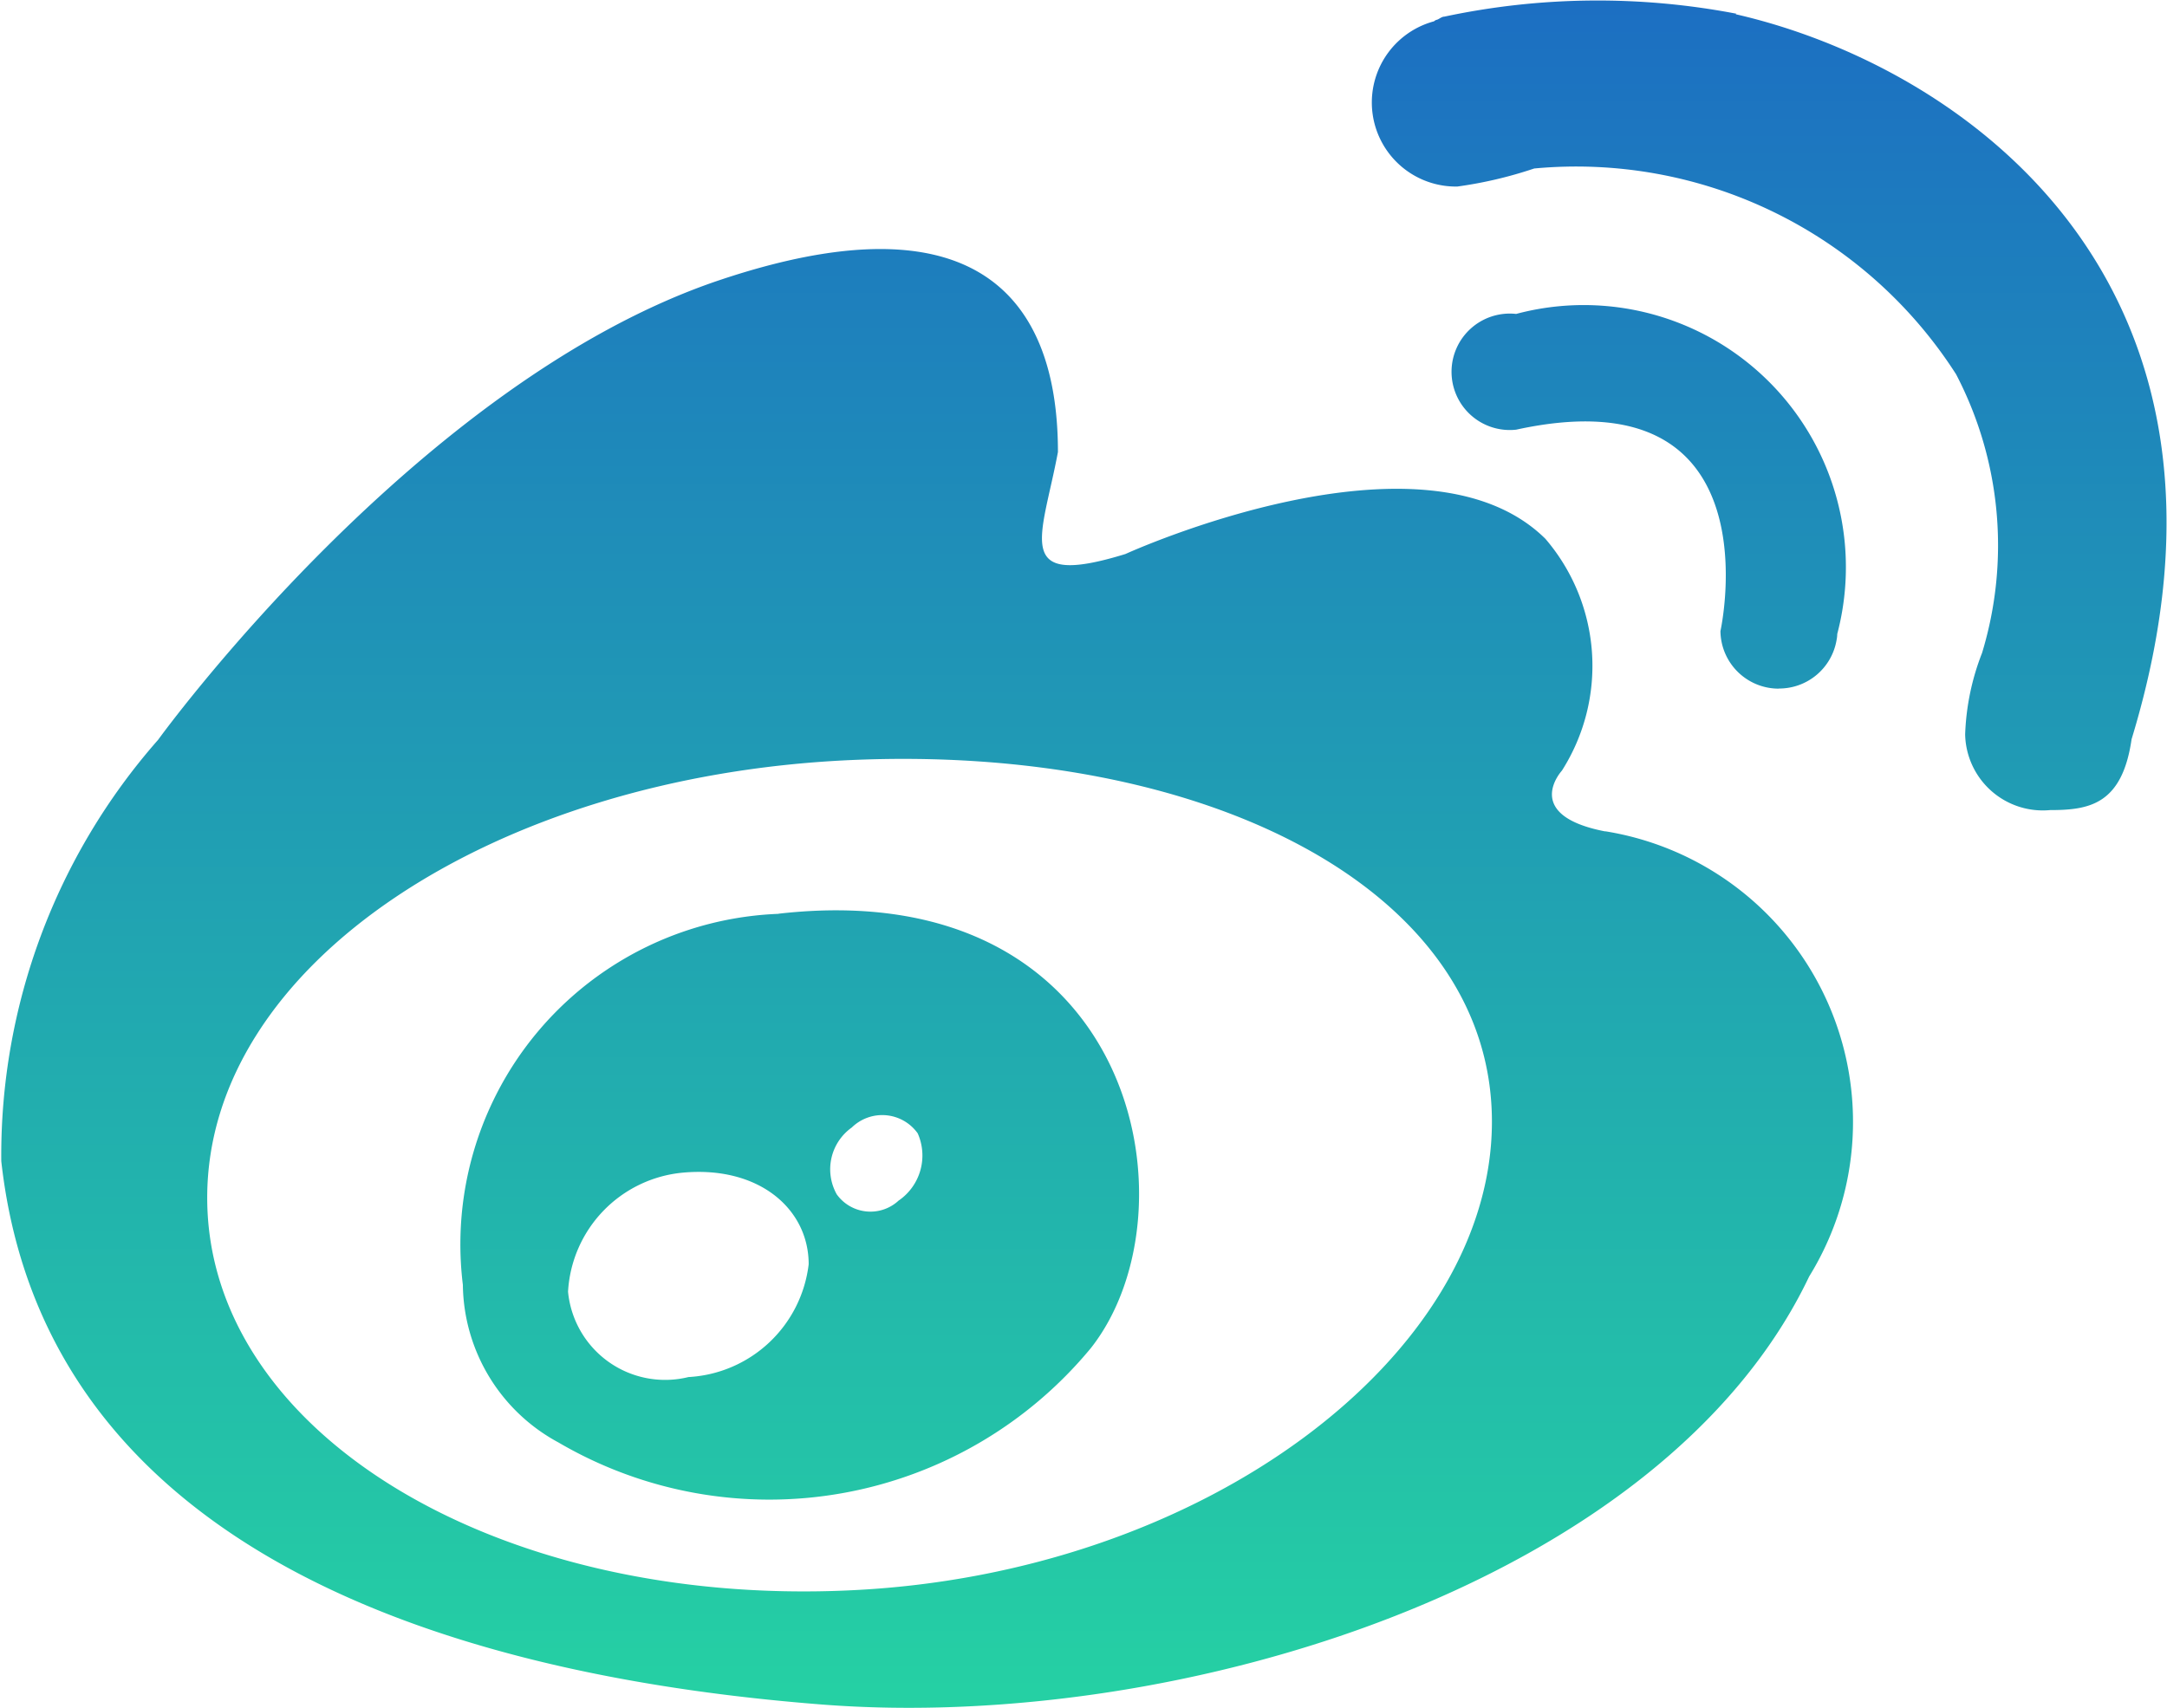
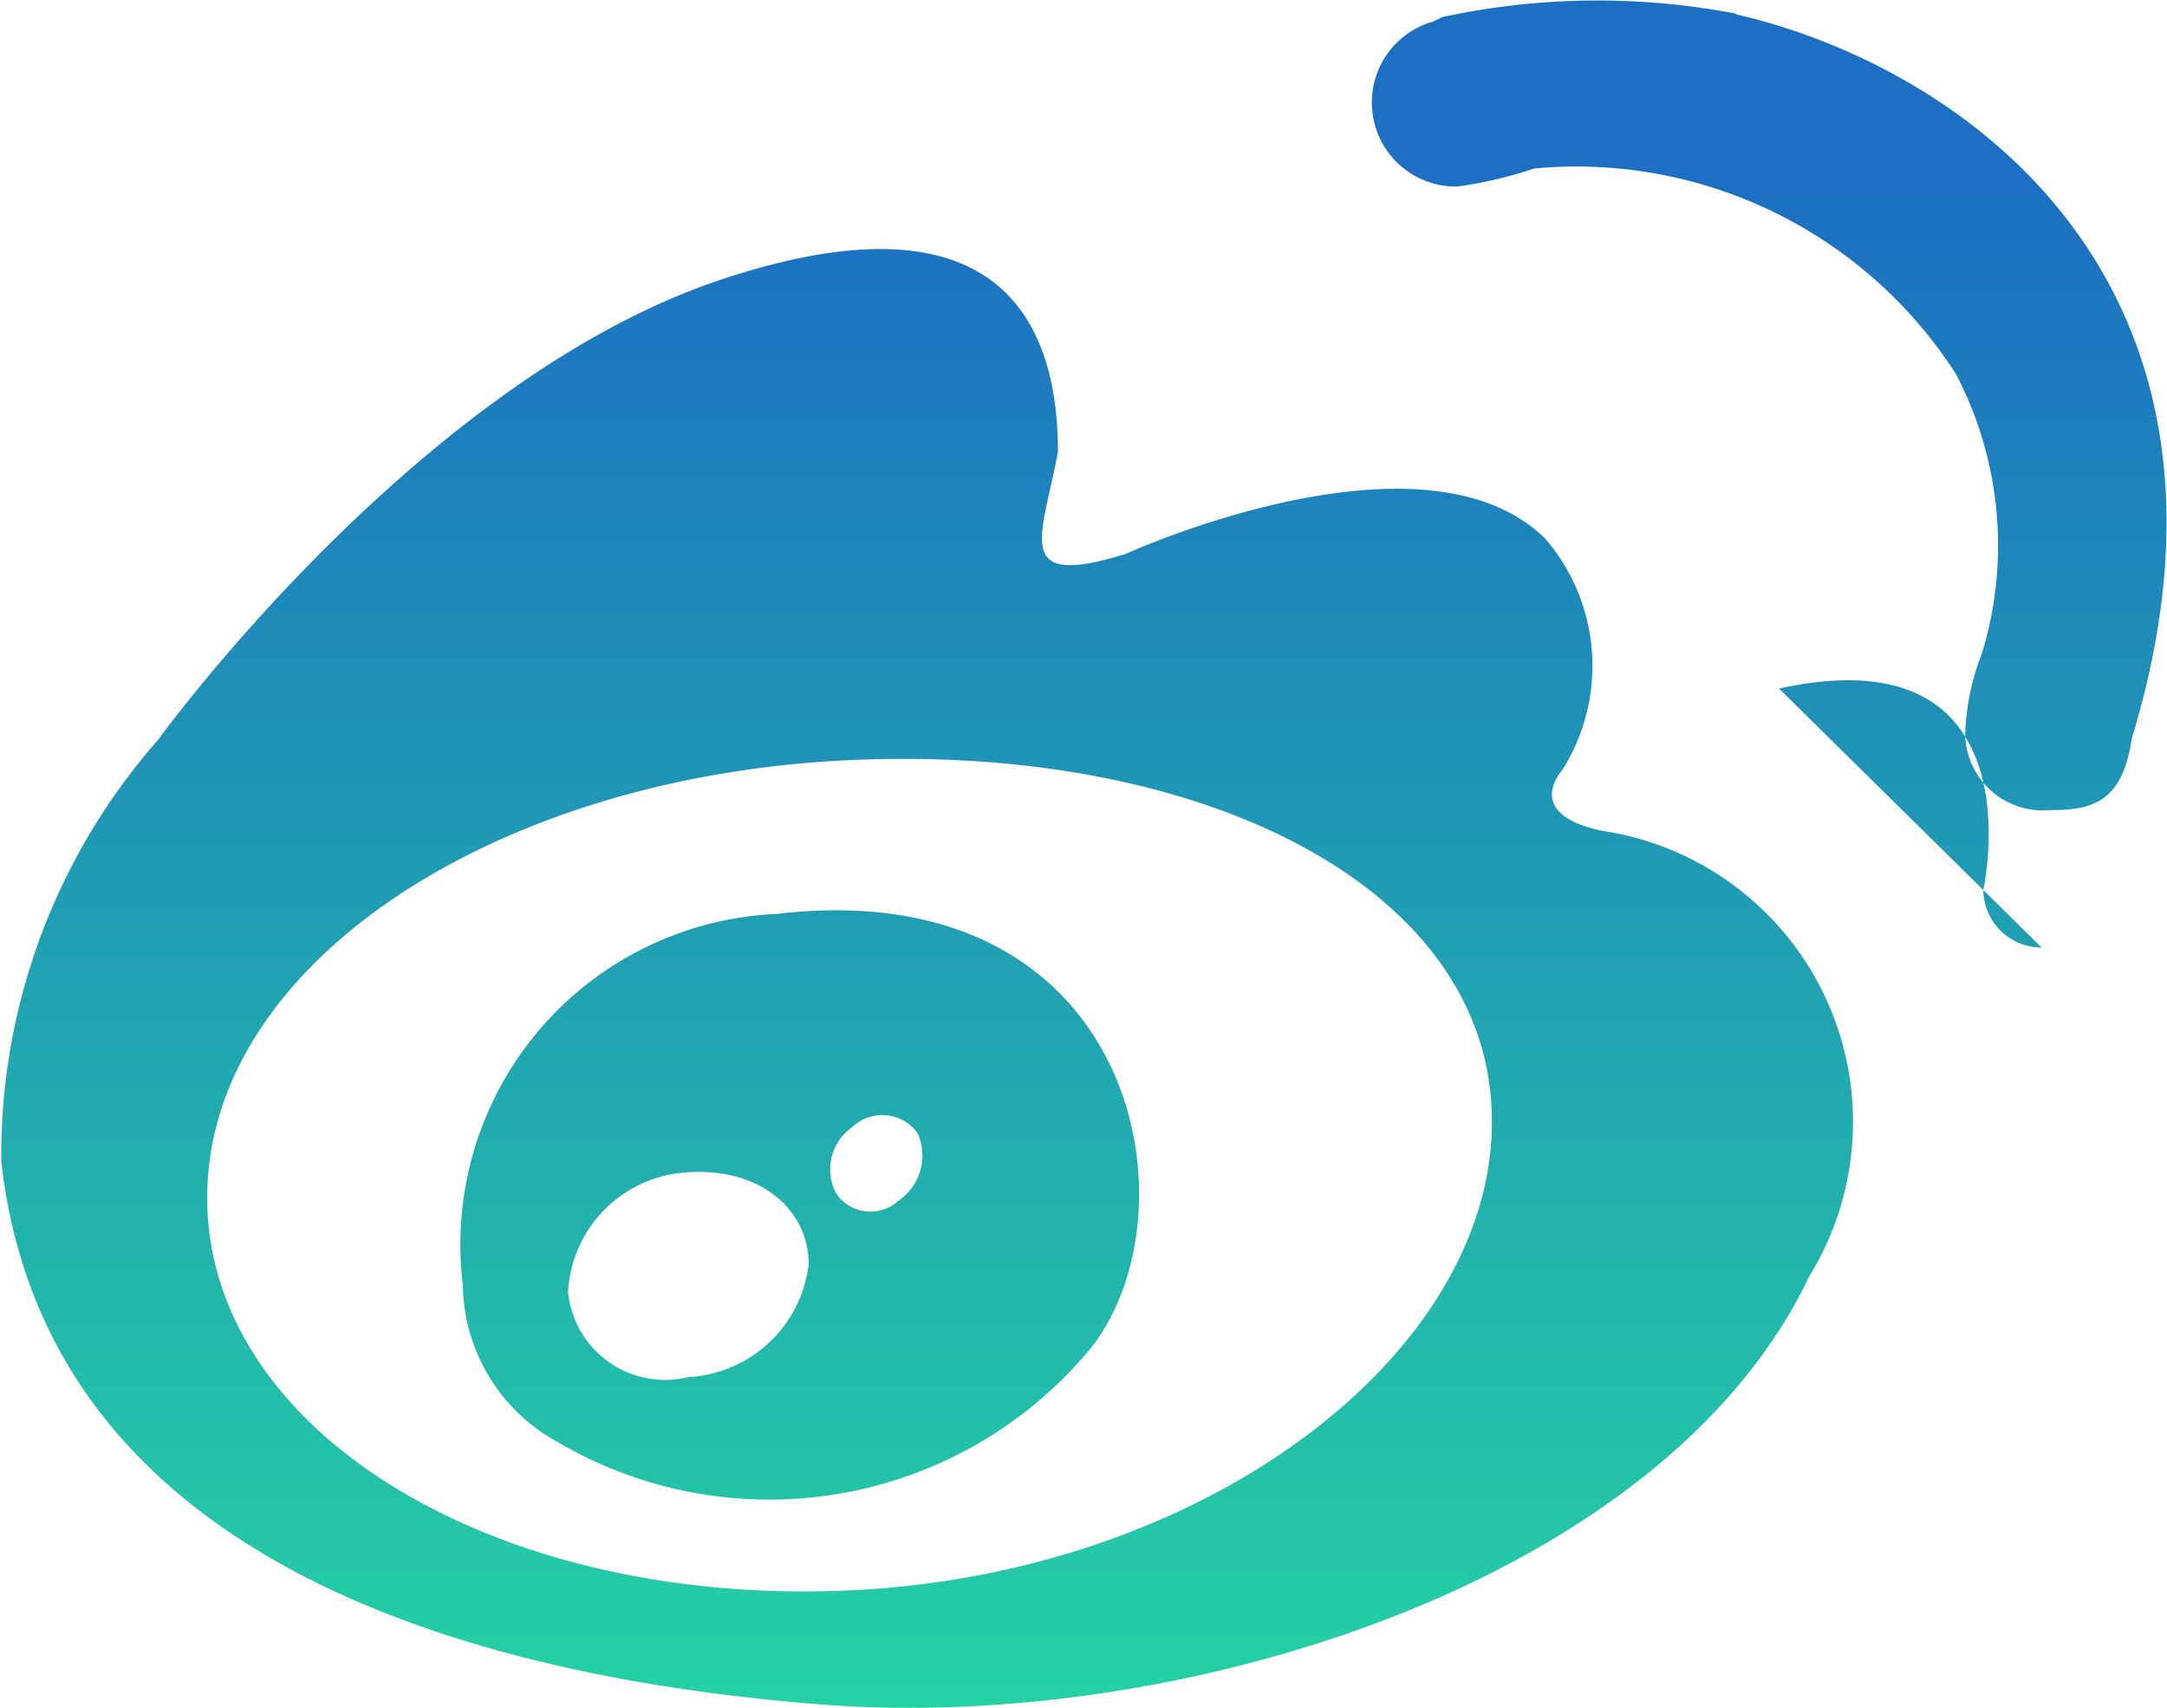
<svg xmlns="http://www.w3.org/2000/svg" width="18.605" height="14.667" viewBox="0 0 18.605 14.667">
  <defs>
    <linearGradient id="linear-gradient" x1="0.5" x2="0.5" y2="1" gradientUnits="objectBoundingBox">
      <stop offset="0" stop-color="#1c6fc2" />
      <stop offset="1" stop-color="#25d2a3" />
    </linearGradient>
  </defs>
-   <path id="icon-sina" d="M77.714,134.551c-.723-.14-.371-.522-.371-.522a1.676,1.676,0,0,0-.142-1.991c-1.05-1.037-3.606.131-3.606.131-.975.3-.717-.137-.579-.876,0-.873-.3-2.348-2.9-1.478s-4.826,3.95-4.826,3.95a5.4,5.4,0,0,0-1.346,3.618c.387,3.484,4.138,4.441,7.055,4.667,3.069.236,7.213-1.043,8.467-3.677a2.528,2.528,0,0,0-1.751-3.823Zm-6.49,6.518c-3.047.14-5.512-1.366-5.512-3.372s2.465-3.618,5.512-3.758,5.518,1.1,5.518,3.105-2.468,3.888-5.518,4.025Zm-.607-5.81a2.84,2.84,0,0,0-2.71,3.186,1.558,1.558,0,0,0,.821,1.354,3.581,3.581,0,0,0,4.571-.811c.934-1.186.387-4.08-2.682-3.73Zm-.773,3.978a.837.837,0,0,1-1.034-.733,1.088,1.088,0,0,1,.981-1.022c.657-.062,1.085.311,1.085.786a1.1,1.1,0,0,1-1.031.969Zm1.808-1.519a.356.356,0,0,1-.535-.05.44.44,0,0,1,.129-.574.374.374,0,0,1,.566.05.469.469,0,0,1-.16.575Zm7.555-4.394a.5.5,0,0,0,.494-.416.3.3,0,0,0,.006-.053,2.251,2.251,0,0,0-2.757-2.748.5.5,0,1,0,0,.994c2.248-.491,1.754,1.73,1.754,1.73a.5.5,0,0,0,.5.494Zm-.365-5.795a6.316,6.316,0,0,0-2.509.025c-.025,0-.047.025-.069.028a.059.059,0,0,0-.019.012.722.722,0,0,0,.2,1.419,3.6,3.6,0,0,0,.66-.155,3.873,3.873,0,0,1,3.622,1.767,3.176,3.176,0,0,1,.223,2.394,2.111,2.111,0,0,0-.145.7.667.667,0,0,0,.729.649c.336,0,.619-.047.7-.609h0c1.2-3.934-1.459-5.782-3.4-6.226Zm0,0" transform="translate(-63.933 -127.411)" fill="url(#linear-gradient)" />
+   <path id="icon-sina" d="M77.714,134.551c-.723-.14-.371-.522-.371-.522a1.676,1.676,0,0,0-.142-1.991c-1.05-1.037-3.606.131-3.606.131-.975.3-.717-.137-.579-.876,0-.873-.3-2.348-2.9-1.478s-4.826,3.95-4.826,3.95a5.4,5.4,0,0,0-1.346,3.618c.387,3.484,4.138,4.441,7.055,4.667,3.069.236,7.213-1.043,8.467-3.677a2.528,2.528,0,0,0-1.751-3.823Zm-6.49,6.518c-3.047.14-5.512-1.366-5.512-3.372s2.465-3.618,5.512-3.758,5.518,1.1,5.518,3.105-2.468,3.888-5.518,4.025Zm-.607-5.81a2.84,2.84,0,0,0-2.71,3.186,1.558,1.558,0,0,0,.821,1.354,3.581,3.581,0,0,0,4.571-.811c.934-1.186.387-4.08-2.682-3.73Zm-.773,3.978a.837.837,0,0,1-1.034-.733,1.088,1.088,0,0,1,.981-1.022c.657-.062,1.085.311,1.085.786a1.1,1.1,0,0,1-1.031.969Zm1.808-1.519a.356.356,0,0,1-.535-.05.44.44,0,0,1,.129-.574.374.374,0,0,1,.566.05.469.469,0,0,1-.16.575Zm7.555-4.394c2.248-.491,1.754,1.73,1.754,1.73a.5.5,0,0,0,.5.494Zm-.365-5.795a6.316,6.316,0,0,0-2.509.025c-.025,0-.047.025-.069.028a.059.059,0,0,0-.019.012.722.722,0,0,0,.2,1.419,3.6,3.6,0,0,0,.66-.155,3.873,3.873,0,0,1,3.622,1.767,3.176,3.176,0,0,1,.223,2.394,2.111,2.111,0,0,0-.145.7.667.667,0,0,0,.729.649c.336,0,.619-.047.7-.609h0c1.2-3.934-1.459-5.782-3.4-6.226Zm0,0" transform="translate(-63.933 -127.411)" fill="url(#linear-gradient)" />
</svg>